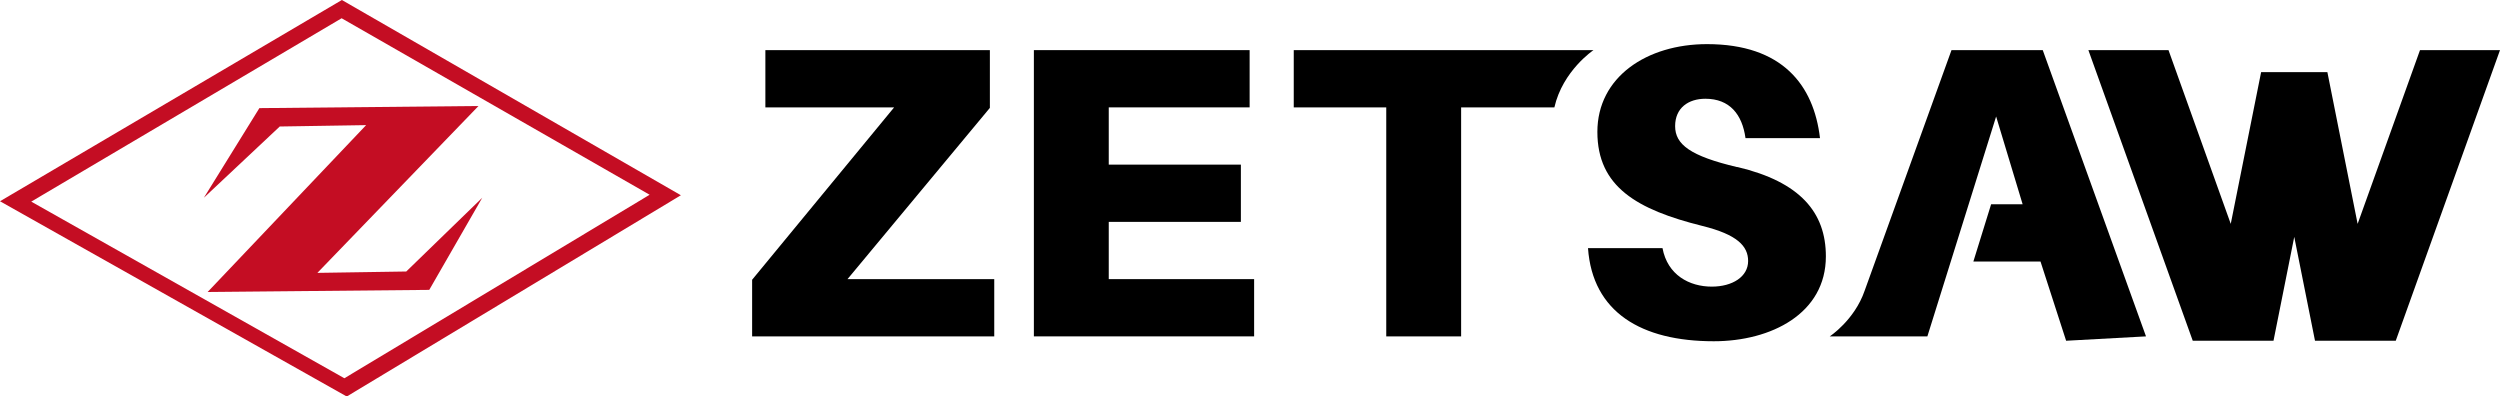
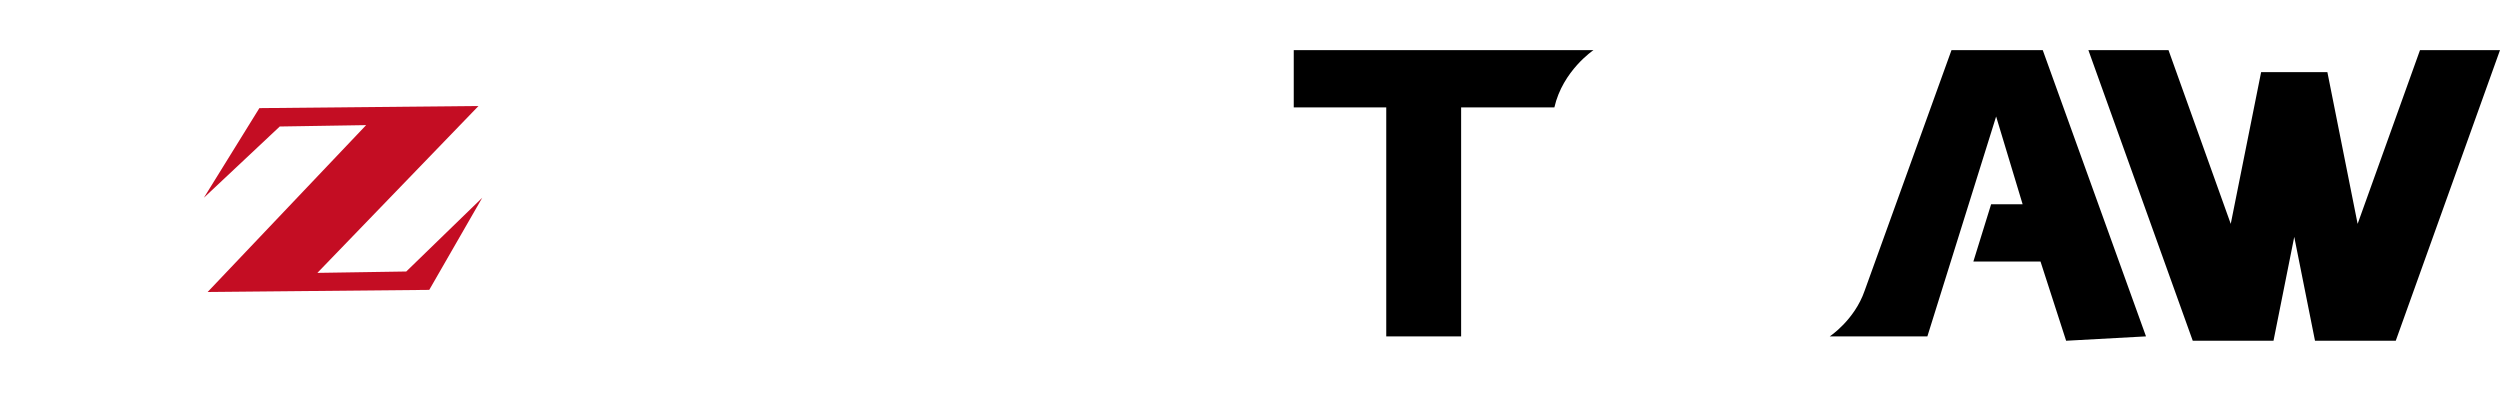
<svg xmlns="http://www.w3.org/2000/svg" id="Vrstva_1" data-name="Vrstva 1" viewBox="0 0 200 31.72">
  <defs>
    <style>
      .cls-1, .cls-2 {
        stroke-width: 0px;
      }

      .cls-2 {
        fill: #c40d23;
      }
    </style>
  </defs>
  <g>
-     <path class="cls-2" d="m27.35,0L0,16.1l27.74,15.62,26.73-16.1L27.35,0Zm.2,30.26L2.5,16.13,27.33,1.46l24.64,14.12-24.42,14.68Z" />
    <polygon class="cls-2" points="32.5 21.72 25.39 21.83 38.28 8.48 20.75 8.65 16.31 15.82 22.38 10.12 29.29 10.01 16.61 23.36 34.34 23.19 38.58 15.82 32.5 21.72" />
  </g>
  <g>
-     <polygon class="cls-1" points="79.19 8.63 79.19 4.01 61.23 4.01 61.23 8.59 71.53 8.59 60.17 22.38 60.17 26.91 79.54 26.91 79.54 22.33 67.8 22.33 79.19 8.63" />
-     <polygon class="cls-1" points="88.7 17.75 99.27 17.75 99.27 13.17 88.7 13.17 88.7 8.59 99.97 8.59 99.97 4.01 82.71 4.01 82.71 26.91 100.33 26.91 100.33 22.33 88.7 22.33 88.7 17.75" />
    <path class="cls-1" d="m103.5,4.01v4.58h7.4v18.32h5.99V8.59h7.46c.67-2.94,3.13-4.58,3.13-4.58h-23.98Z" />
-     <path class="cls-1" d="m138.98,13.37c-3.77-.89-4.97-1.82-4.97-3.28s1.06-2.19,2.42-2.19c1.95,0,2.95,1.26,3.21,3.15h5.96c-.5-4.24-3.01-7.52-9.04-7.52-4.8,0-8.77,2.62-8.77,7.02s3.18,6.22,8.38,7.52c2.81.69,3.68,1.62,3.68,2.81,0,1.26-1.26,2.05-2.91,2.05-1.79,0-3.54-.93-3.94-3.08h-5.96c.36,5.13,4.27,7.45,10.06,7.45,4.6,0,8.97-2.22,8.97-6.79,0-3.51-2.05-5.96-7.08-7.15Z" />
    <path class="cls-1" d="m156.12,4.01l-6.95,19.25c-.81,2.35-2.79,3.65-2.79,3.65h7.81l5.5-17.59,2.12,7.02h-2.52l-1.42,4.58h5.37l2.05,6.34,6.39-.35-8.26-22.9h-7.3Z" />
    <polygon class="cls-1" points="193.6 4.01 188.61 17.91 186.19 5.77 180.89 5.77 178.46 17.91 173.48 4.01 167.07 4.01 175.42 27.26 181.88 27.26 183.54 18.95 185.2 27.26 191.66 27.26 200 4.01 193.6 4.01" />
  </g>
</svg>